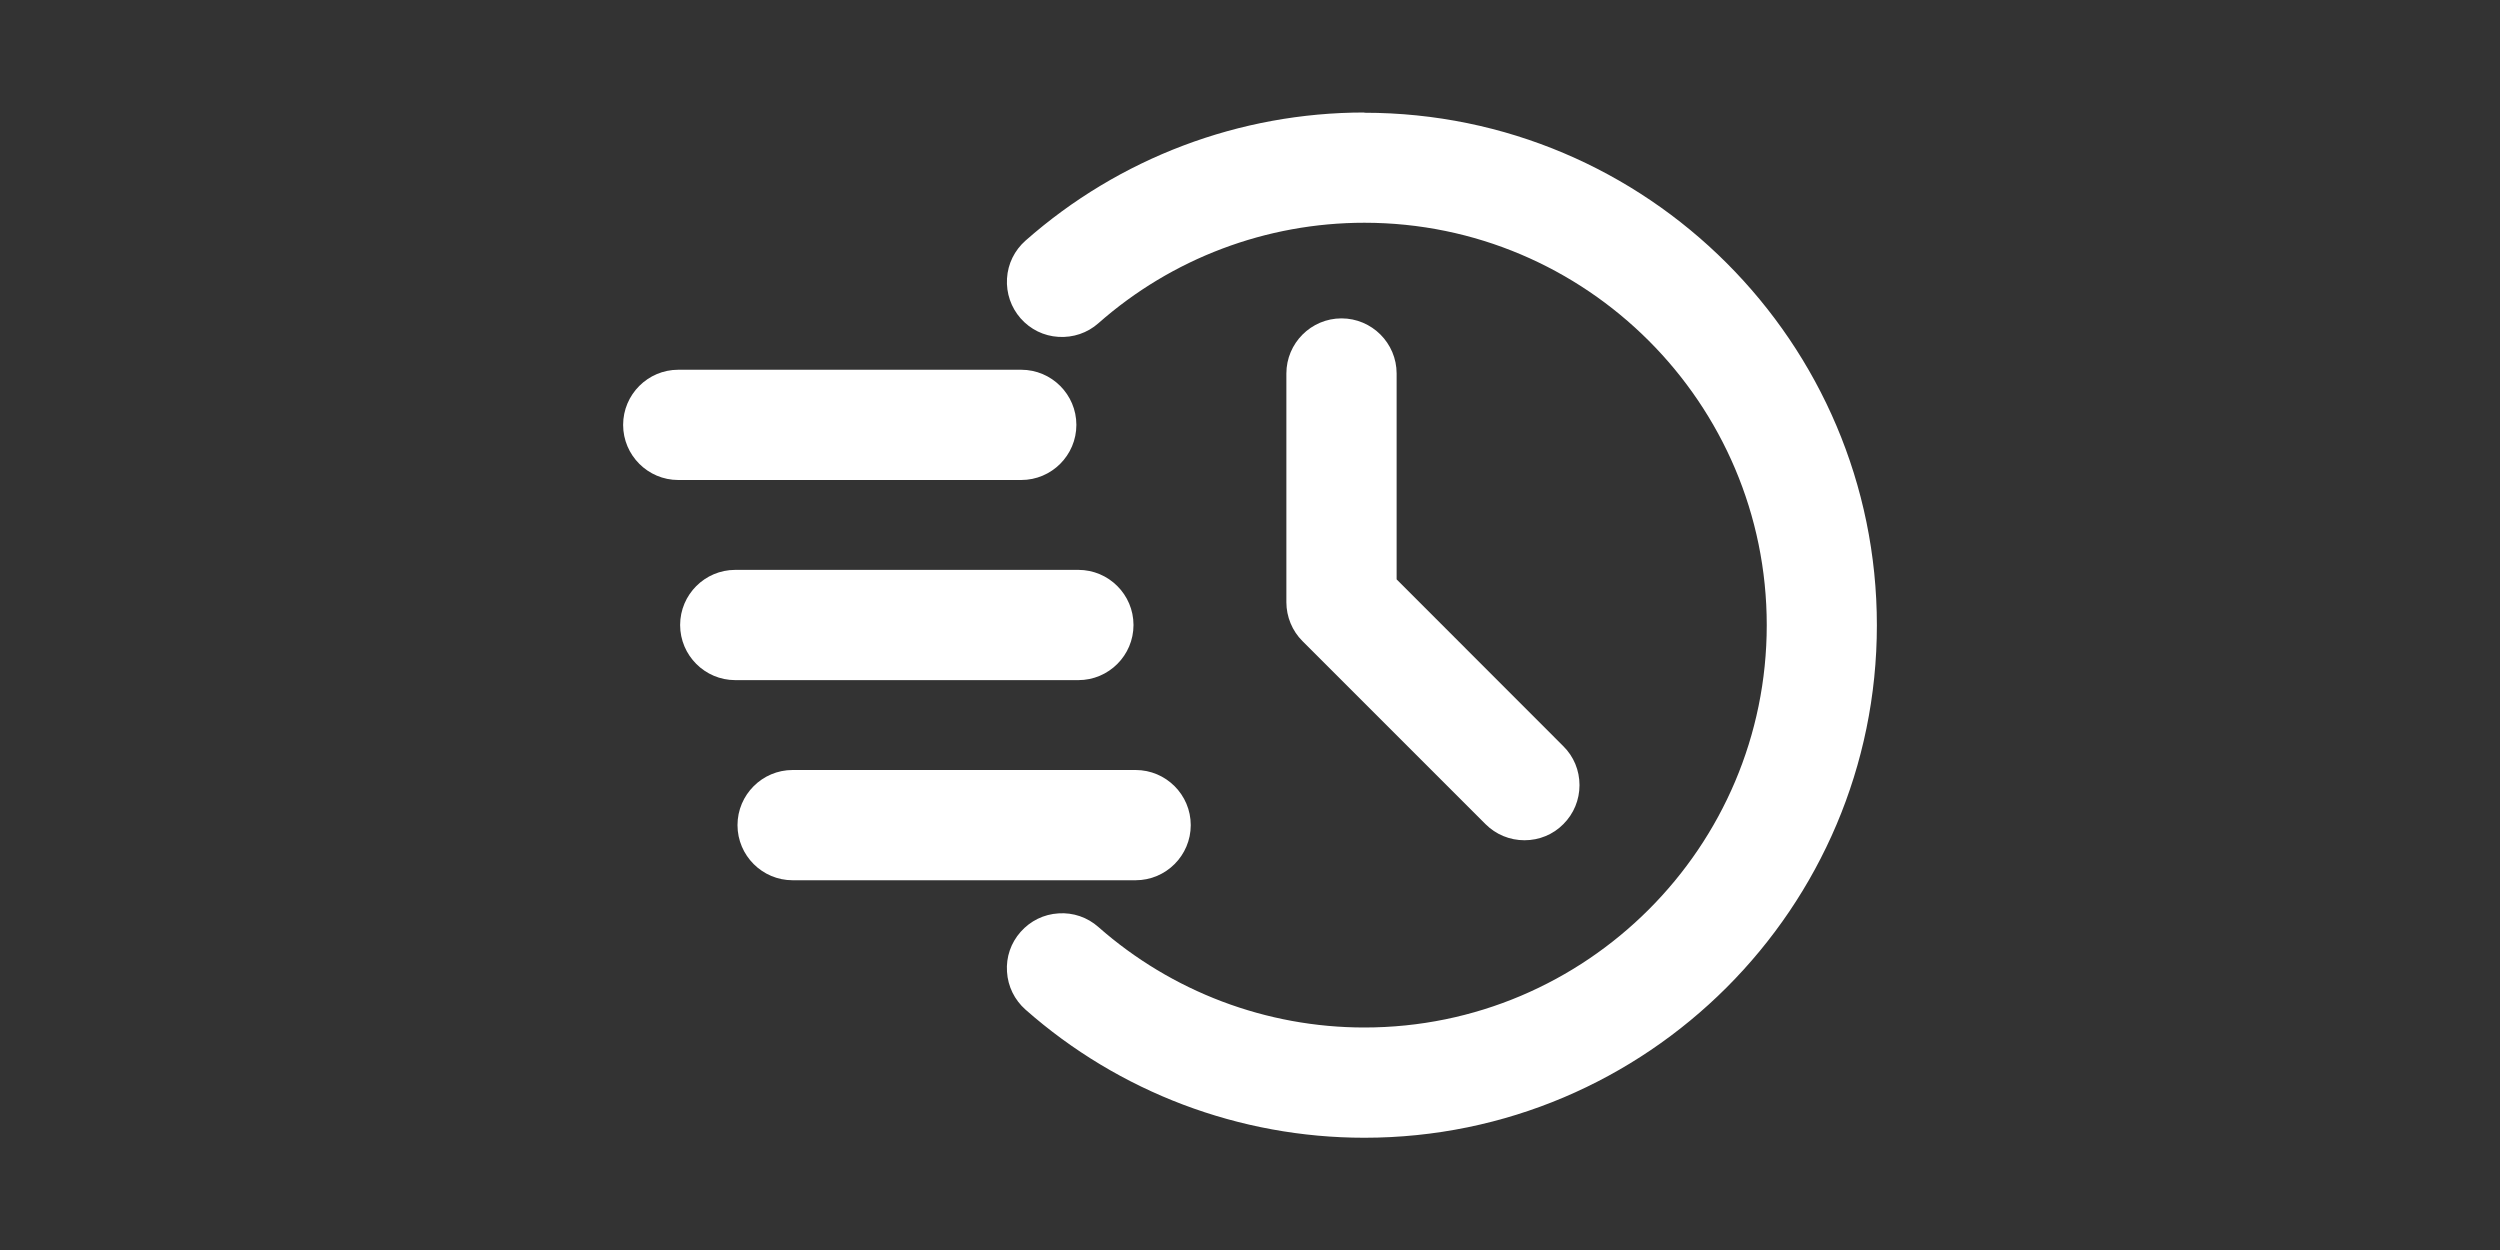
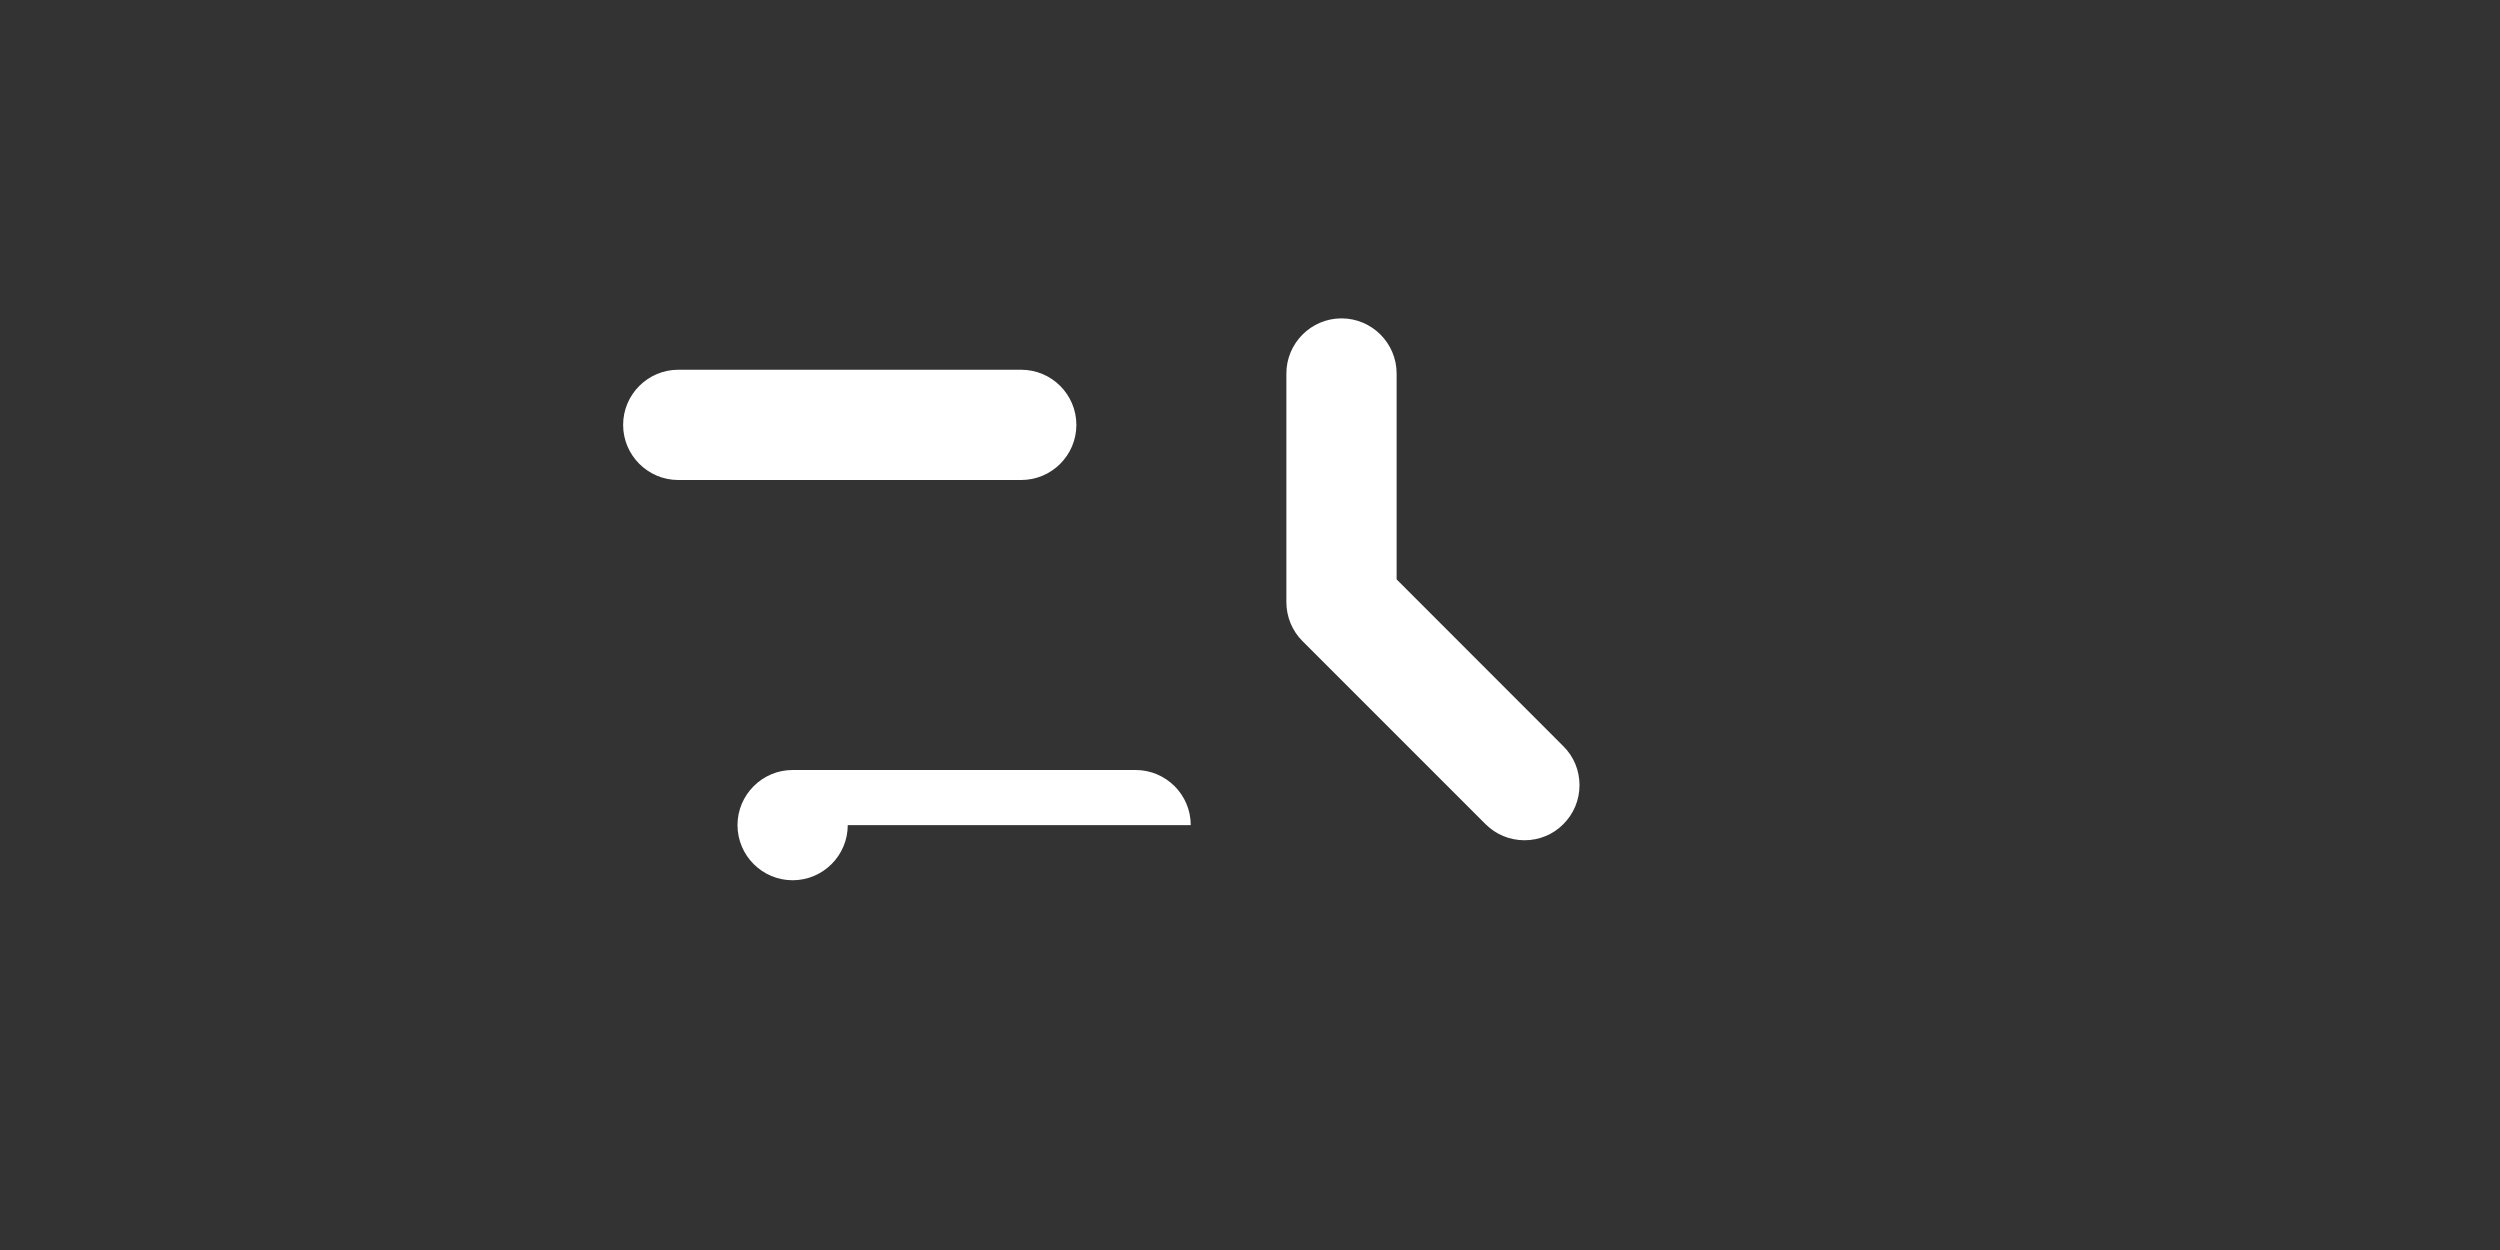
<svg xmlns="http://www.w3.org/2000/svg" id="Layer_1" data-name="Layer 1" viewBox="0 0 200 100">
  <rect x="0" y="0" width="200" height="100" fill="#333333" stroke="none" />
  <defs>
    <style>
      .cls-1 {
        fill: #fff;
        stroke-width: 0px;
      }
    </style>
  </defs>
-   <path class="cls-1" d="M109.15,9c-9.99,0-19.62,3.64-27.11,10.25-.88.78-1.41,1.85-1.48,3.03-.07,1.18.32,2.31,1.09,3.19.78.88,1.85,1.41,3.03,1.48,1.17.07,2.31-.31,3.19-1.09,5.88-5.19,13.44-8.04,21.28-8.04,17.75,0,32.19,14.44,32.19,32.19s-14.44,32.19-32.19,32.19c-7.84,0-15.4-2.86-21.28-8.04-.88-.78-2.02-1.17-3.19-1.09-1.18.07-2.25.6-3.03,1.48-.78.88-1.17,2.01-1.09,3.19.07,1.17.6,2.25,1.48,3.03,7.49,6.61,17.12,10.25,27.11,10.25,22.61,0,41-18.39,41-41s-18.39-41-41-41Z" />
  <path class="cls-1" d="M107.32,25.47c-2.43,0-4.41,1.98-4.41,4.41v18.3c0,1.16.47,2.3,1.29,3.11l14.64,14.64c.83.83,1.94,1.29,3.12,1.29s2.29-.46,3.11-1.29c.83-.83,1.29-1.94,1.29-3.12s-.46-2.29-1.29-3.11l-13.34-13.35v-16.47c0-2.43-1.98-4.41-4.41-4.41Z" />
  <path class="cls-1" d="M86.11,33.99c0-2.43-1.98-4.41-4.41-4.41h-27.44c-2.43,0-4.41,1.98-4.41,4.41s1.98,4.41,4.41,4.41h27.44c2.43,0,4.41-1.98,4.41-4.41Z" />
-   <path class="cls-1" d="M90.68,50c0-2.43-1.98-4.41-4.41-4.41h-27.45c-2.43,0-4.41,1.98-4.41,4.41s1.98,4.41,4.41,4.41h27.45c2.43,0,4.41-1.98,4.41-4.41Z" />
-   <path class="cls-1" d="M95.26,66.01c0-2.43-1.98-4.41-4.41-4.41h-27.44c-2.43,0-4.41,1.98-4.41,4.41s1.98,4.41,4.41,4.41h27.44c2.43,0,4.41-1.98,4.41-4.41Z" />
+   <path class="cls-1" d="M95.26,66.01c0-2.43-1.98-4.41-4.41-4.41h-27.44c-2.43,0-4.41,1.98-4.41,4.41s1.98,4.41,4.41,4.41c2.43,0,4.41-1.98,4.41-4.41Z" />
</svg>